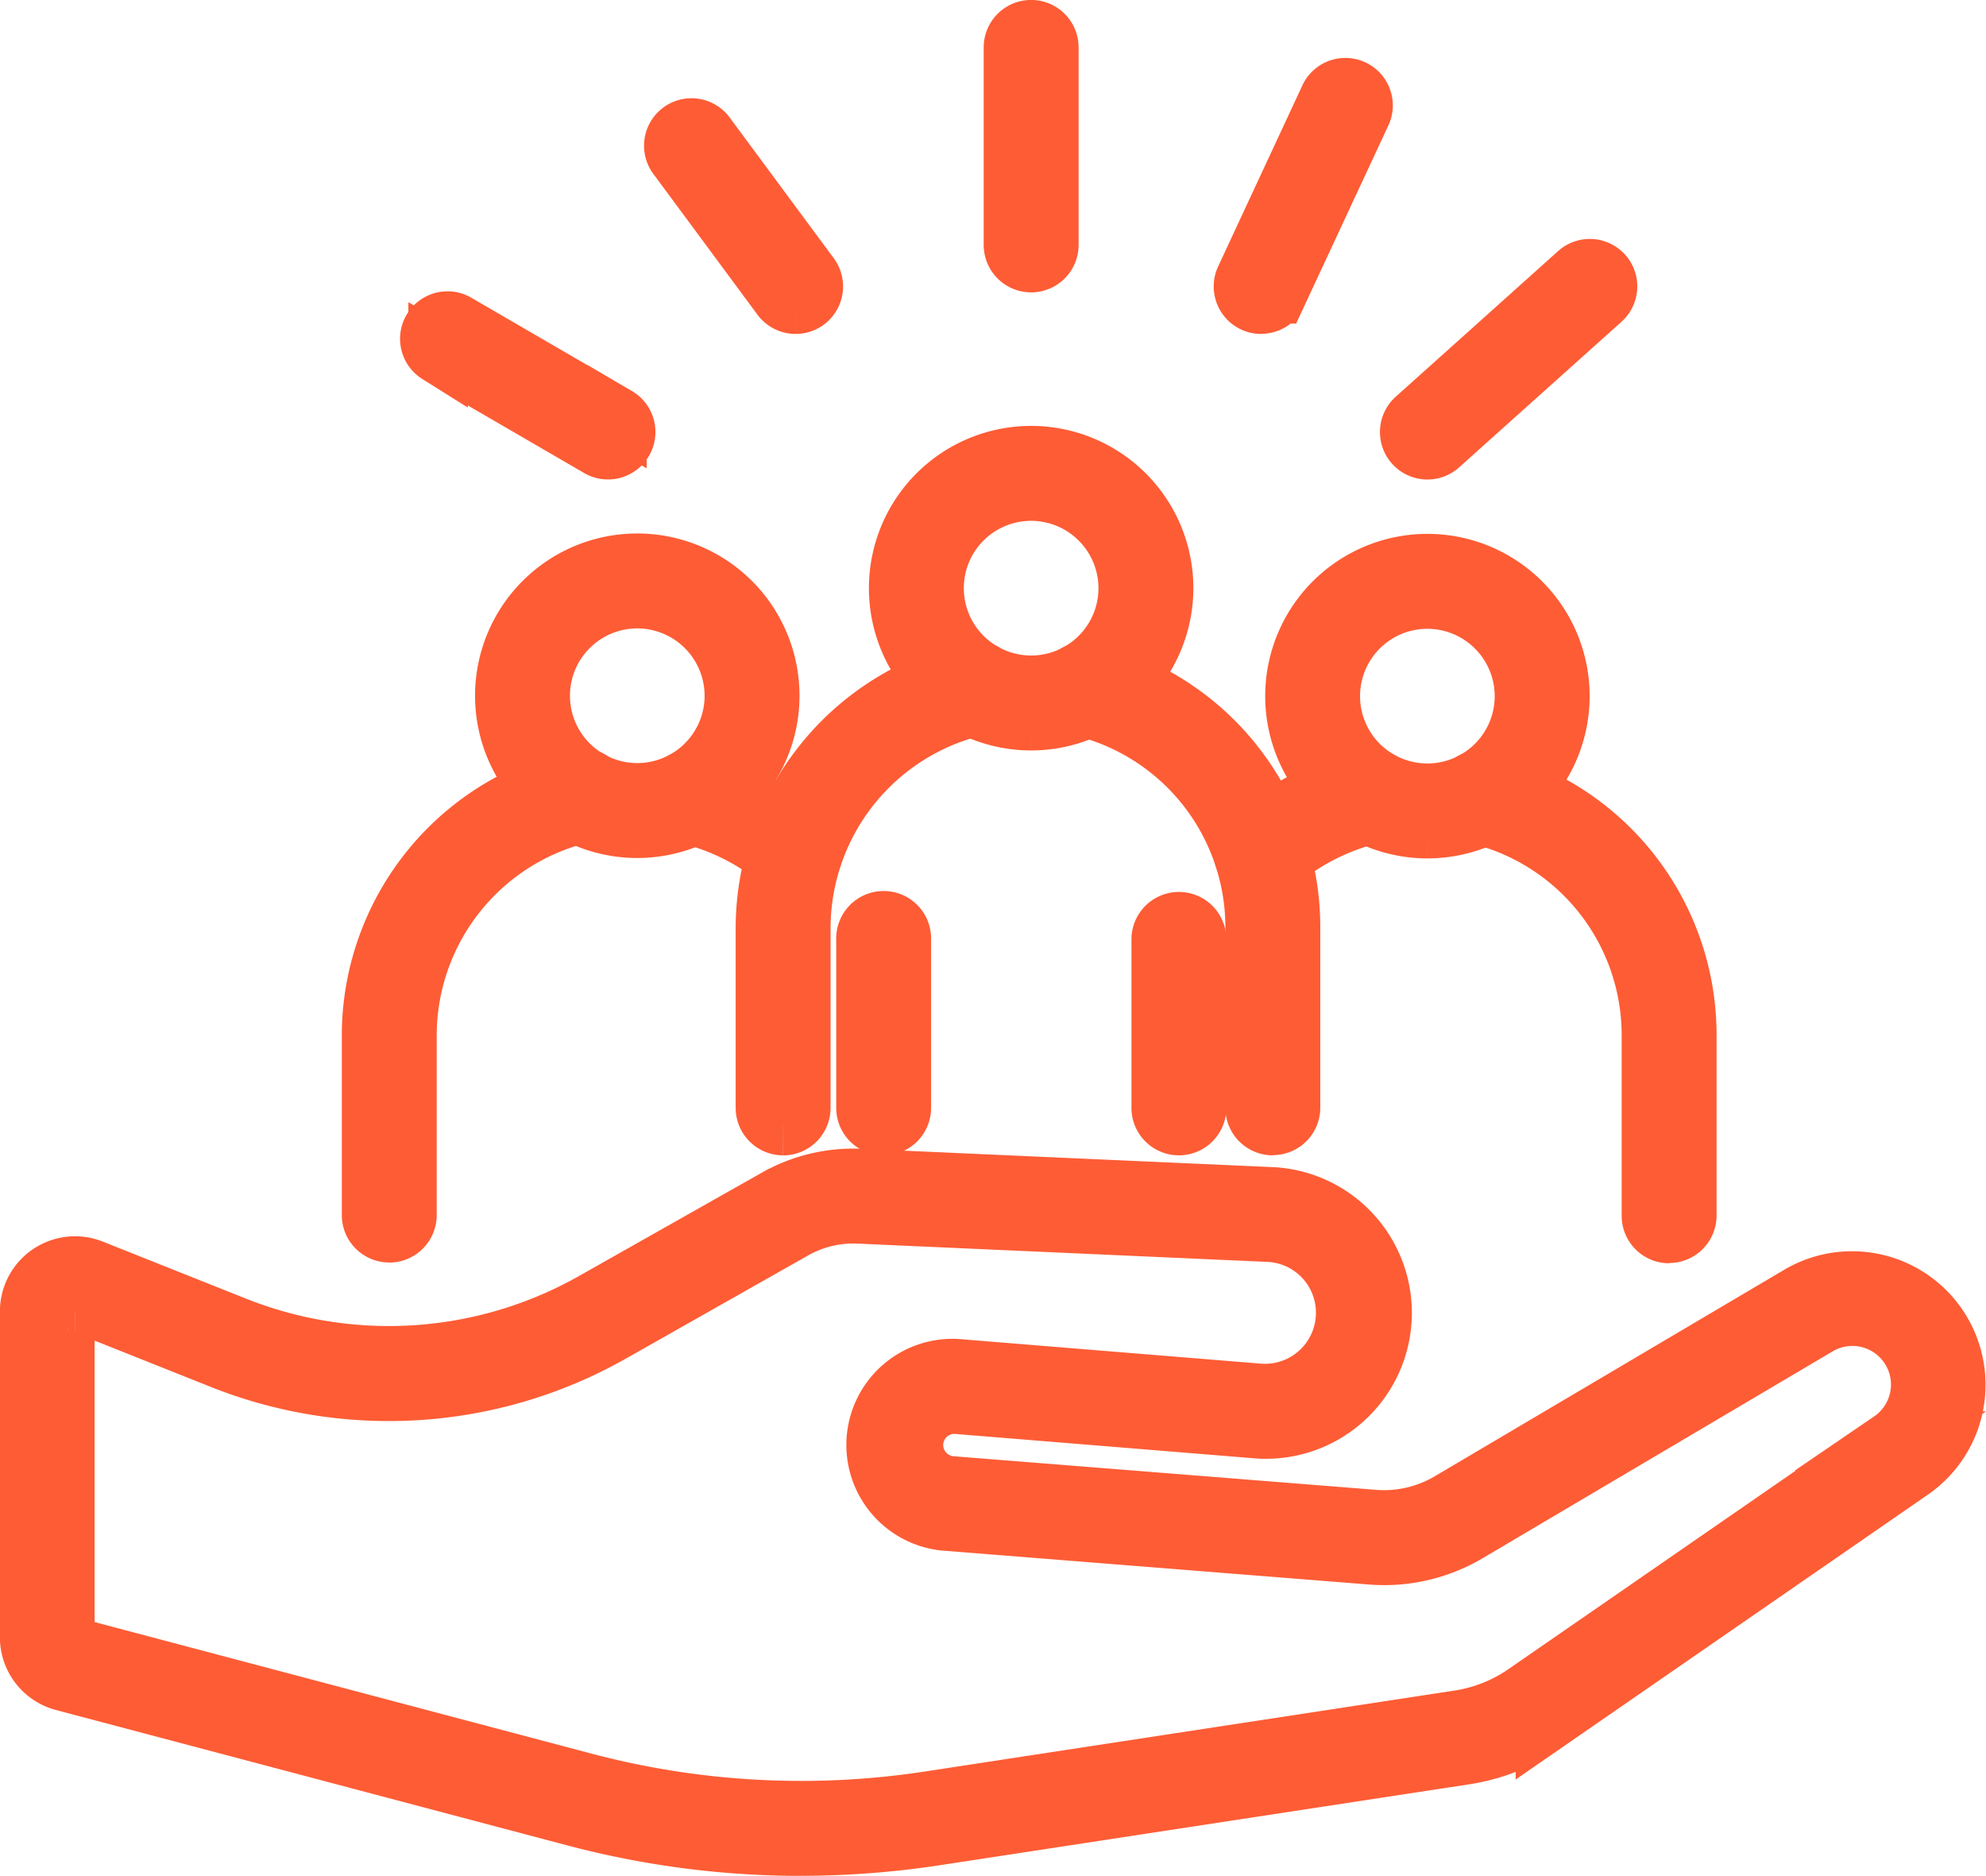
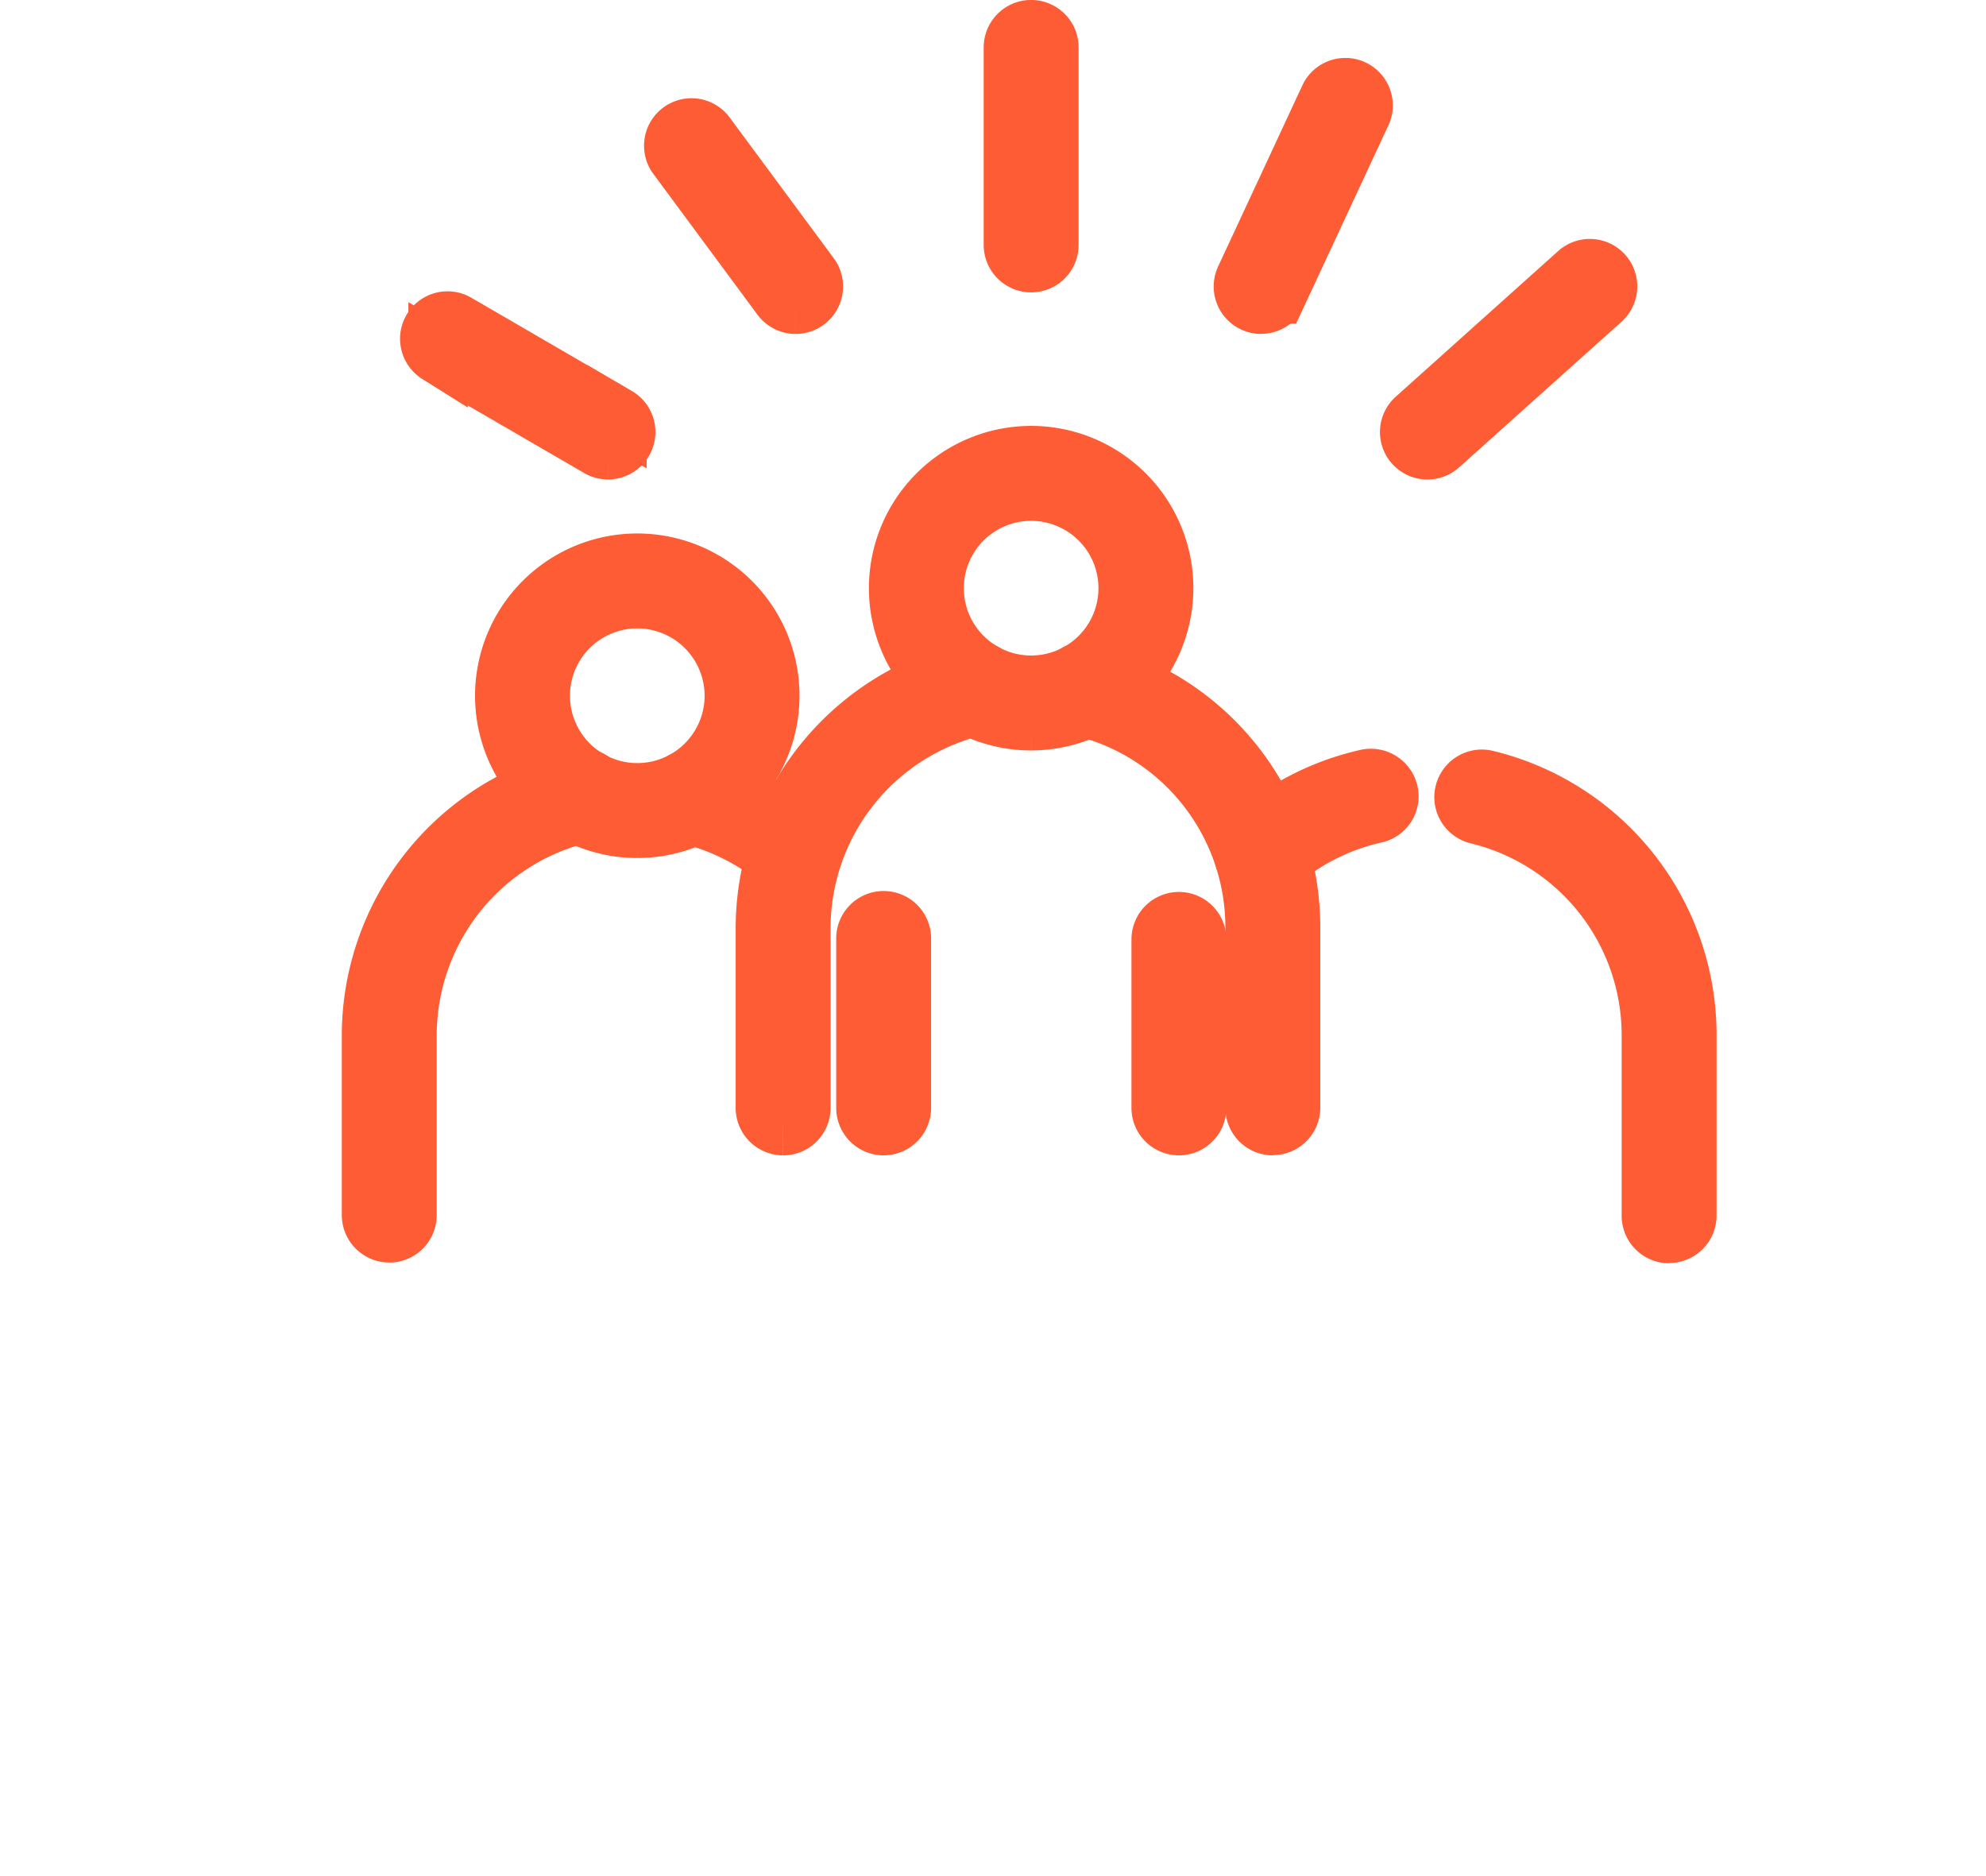
<svg xmlns="http://www.w3.org/2000/svg" width="40.092" height="37.86" viewBox="0 0 40.092 37.86">
  <g id="Grupo_110735" data-name="Grupo 110735" transform="translate(-649.672 -188.415)">
    <path id="Trazado_92206" data-name="Trazado 92206" d="M3142.354,932.611a2.675,2.675,0,1,1,2.675-2.675,2.678,2.678,0,0,1-2.675,2.675m0-4.634a1.959,1.959,0,1,0,1.959,1.959,1.961,1.961,0,0,0-1.959-1.959" transform="translate(-2471.866 -729.65)" fill="#fe5c35" stroke="#fe5c35" stroke-width="1.2" />
    <path id="Trazado_92207" data-name="Trazado 92207" d="M3158.137,954.687a.358.358,0,0,1-.358-.358v-3.642a4.586,4.586,0,0,0-3.506-4.458.358.358,0,1,1,.168-.7,5.3,5.3,0,0,1,4.054,5.154v3.642a.358.358,0,0,1-.358.358" transform="translate(-2482.77 -743.554)" fill="#fe5c35" stroke="#fe5c35" stroke-width="1.2" />
    <path id="Trazado_92208" data-name="Trazado 92208" d="M3128.757,954.618a.358.358,0,0,1-.358-.358v-3.642a5.332,5.332,0,0,1,4.154-5.177.358.358,0,0,1,.155.7,4.612,4.612,0,0,0-3.593,4.478v3.642a.358.358,0,0,1-.357.358" transform="translate(-2463.276 -743.485)" fill="#fe5c35" stroke="#fe5c35" stroke-width="1.2" />
    <path id="Trazado_92209" data-name="Trazado 92209" d="M3137.268,970.786a.358.358,0,0,1-.358-.358v-3.4a.358.358,0,1,1,.715,0v3.4a.358.358,0,0,1-.358.358" transform="translate(-2469.757 -759.653)" fill="#fe5c35" stroke="#fe5c35" stroke-width="1.2" />
    <path id="Trazado_92210" data-name="Trazado 92210" d="M3162.25,970.786a.358.358,0,0,1-.358-.358v-3.4a.358.358,0,1,1,.716,0v3.4a.358.358,0,0,1-.358.358" transform="translate(-2488.779 -759.653)" fill="#fe5c35" stroke="#fe5c35" stroke-width="1.2" />
-     <path id="Trazado_92211" data-name="Trazado 92211" d="M3175.879,941.742a2.675,2.675,0,1,1,2.675-2.675,2.678,2.678,0,0,1-2.675,2.675m0-4.634a1.959,1.959,0,1,0,1.958,1.959,1.961,1.961,0,0,0-1.958-1.959" transform="translate(-2497.391 -736.602)" fill="#fe5c35" stroke="#fe5c35" stroke-width="1.2" />
    <path id="Trazado_92212" data-name="Trazado 92212" d="M3191.661,963.819a.358.358,0,0,1-.358-.358v-3.642a4.585,4.585,0,0,0-3.506-4.458.358.358,0,1,1,.168-.7,5.3,5.3,0,0,1,4.054,5.153v3.642a.358.358,0,0,1-.358.358" transform="translate(-2508.294 -750.508)" fill="#fe5c35" stroke="#fe5c35" stroke-width="1.2" />
    <path id="Trazado_92213" data-name="Trazado 92213" d="M3169.209,956.415a.358.358,0,0,1-.238-.625,5.326,5.326,0,0,1,2.378-1.222.365.365,0,0,1,.438.349.356.356,0,0,1-.3.354,4.616,4.616,0,0,0-2.035,1.053.355.355,0,0,1-.237.091" transform="translate(-2494.077 -750.434)" fill="#fe5c35" stroke="#fe5c35" stroke-width="1.2" />
    <path id="Trazado_92214" data-name="Trazado 92214" d="M3109.026,941.7a2.675,2.675,0,1,1,2.675-2.675,2.677,2.677,0,0,1-2.675,2.675m0-4.634a1.959,1.959,0,1,0,1.959,1.959,1.961,1.961,0,0,0-1.959-1.959" transform="translate(-2446.489 -736.568)" fill="#fe5c35" stroke="#fe5c35" stroke-width="1.2" />
    <path id="Trazado_92215" data-name="Trazado 92215" d="M3123.132,956.419a.357.357,0,0,1-.234-.088,4.643,4.643,0,0,0-1.945-1,.358.358,0,1,1,.168-.7,5.367,5.367,0,0,1,2.245,1.159.358.358,0,0,1-.234.628" transform="translate(-2457.399 -750.482)" fill="#fe5c35" stroke="#fe5c35" stroke-width="1.2" />
    <path id="Trazado_92216" data-name="Trazado 92216" d="M3095.429,963.7a.358.358,0,0,1-.358-.358V959.7a5.332,5.332,0,0,1,4.154-5.177.358.358,0,1,1,.154.7,4.612,4.612,0,0,0-3.592,4.478v3.642a.358.358,0,0,1-.358.358" transform="translate(-2437.899 -750.404)" fill="#fe5c35" stroke="#fe5c35" stroke-width="1.2" />
    <path id="Trazado_92217" data-name="Trazado 92217" d="M3103.568,918.446a.356.356,0,0,1-.179-.048l-3.251-1.888a.358.358,0,0,1,.359-.619l3.251,1.888a.358.358,0,0,1-.18.667" transform="translate(-2441.622 -720.954)" fill="#fe5c35" stroke="#fe5c35" stroke-width="1.2" />
    <path id="Trazado_92218" data-name="Trazado 92218" d="M3123.133,903.124a.358.358,0,0,1-.288-.145l-2.095-2.832a.358.358,0,1,1,.575-.426l2.095,2.832a.358.358,0,0,1-.287.571" transform="translate(-2457.399 -708.569)" fill="#fe5c35" stroke="#fe5c35" stroke-width="1.2" />
    <path id="Trazado_92219" data-name="Trazado 92219" d="M3149.749,895.924a.358.358,0,0,1-.358-.358v-3.986a.358.358,0,0,1,.716,0v3.986a.358.358,0,0,1-.358.358" transform="translate(-2479.261 -702.208)" fill="#fe5c35" stroke="#fe5c35" stroke-width="1.2" />
    <path id="Trazado_92220" data-name="Trazado 92220" d="M3169.209,900.445a.354.354,0,0,1-.151-.034.357.357,0,0,1-.173-.475l1.708-3.671a.358.358,0,0,1,.649.3l-1.709,3.671a.357.357,0,0,1-.325.207" transform="translate(-2494.078 -705.89)" fill="#fe5c35" stroke="#fe5c35" stroke-width="1.2" />
    <path id="Trazado_92221" data-name="Trazado 92221" d="M3183.273,915.1a.358.358,0,0,1-.239-.624l3.276-2.937a.358.358,0,1,1,.478.533l-3.276,2.937a.355.355,0,0,1-.239.091" transform="translate(-2504.786 -717.607)" fill="#fe5c35" stroke="#fe5c35" stroke-width="1.2" />
-     <path id="Trazado_92222" data-name="Trazado 92222" d="M3081.721,1001.87a17.86,17.86,0,0,1-4.583-.6l-10.309-2.729a.918.918,0,0,1-.683-.887v-6.576a.917.917,0,0,1,1.257-.852l2.87,1.143a8.4,8.4,0,0,0,7.276-.494l3.668-2.073a3.149,3.149,0,0,1,1.7-.408l8.272.369a2.345,2.345,0,1,1-.295,4.679l-6.012-.49a.826.826,0,0,0-.893.823.83.83,0,0,0,.76.823l8.529.678a2.612,2.612,0,0,0,1.541-.356l7.051-4.166a2.095,2.095,0,0,1,2.257,3.527l-7.382,5.1a3.93,3.93,0,0,1-1.632.648l-10.675,1.631a17.991,17.991,0,0,1-2.722.208m-14.657-10.993a.2.2,0,0,0-.113.035.2.2,0,0,0-.088.167v6.576a.2.2,0,0,0,.15.195l10.309,2.729a17.142,17.142,0,0,0,7.013.376l10.675-1.631a3.211,3.211,0,0,0,1.333-.53l7.382-5.1a1.379,1.379,0,0,0-1.486-2.322l-7.051,4.166a3.3,3.3,0,0,1-1.961.454l-8.529-.678a1.542,1.542,0,1,1,.247-3.073l6.012.49a1.629,1.629,0,0,0,1.761-1.624,1.626,1.626,0,0,0-1.556-1.627l-8.271-.369a2.452,2.452,0,0,0-1.32.316L3077.9,991.5a9.114,9.114,0,0,1-7.893.536l-2.869-1.143a.2.2,0,0,0-.075-.015" transform="translate(-2415.876 -776.194)" fill="#fe5c35" stroke="#fe5c35" stroke-width="1.2" />
  </g>
</svg>